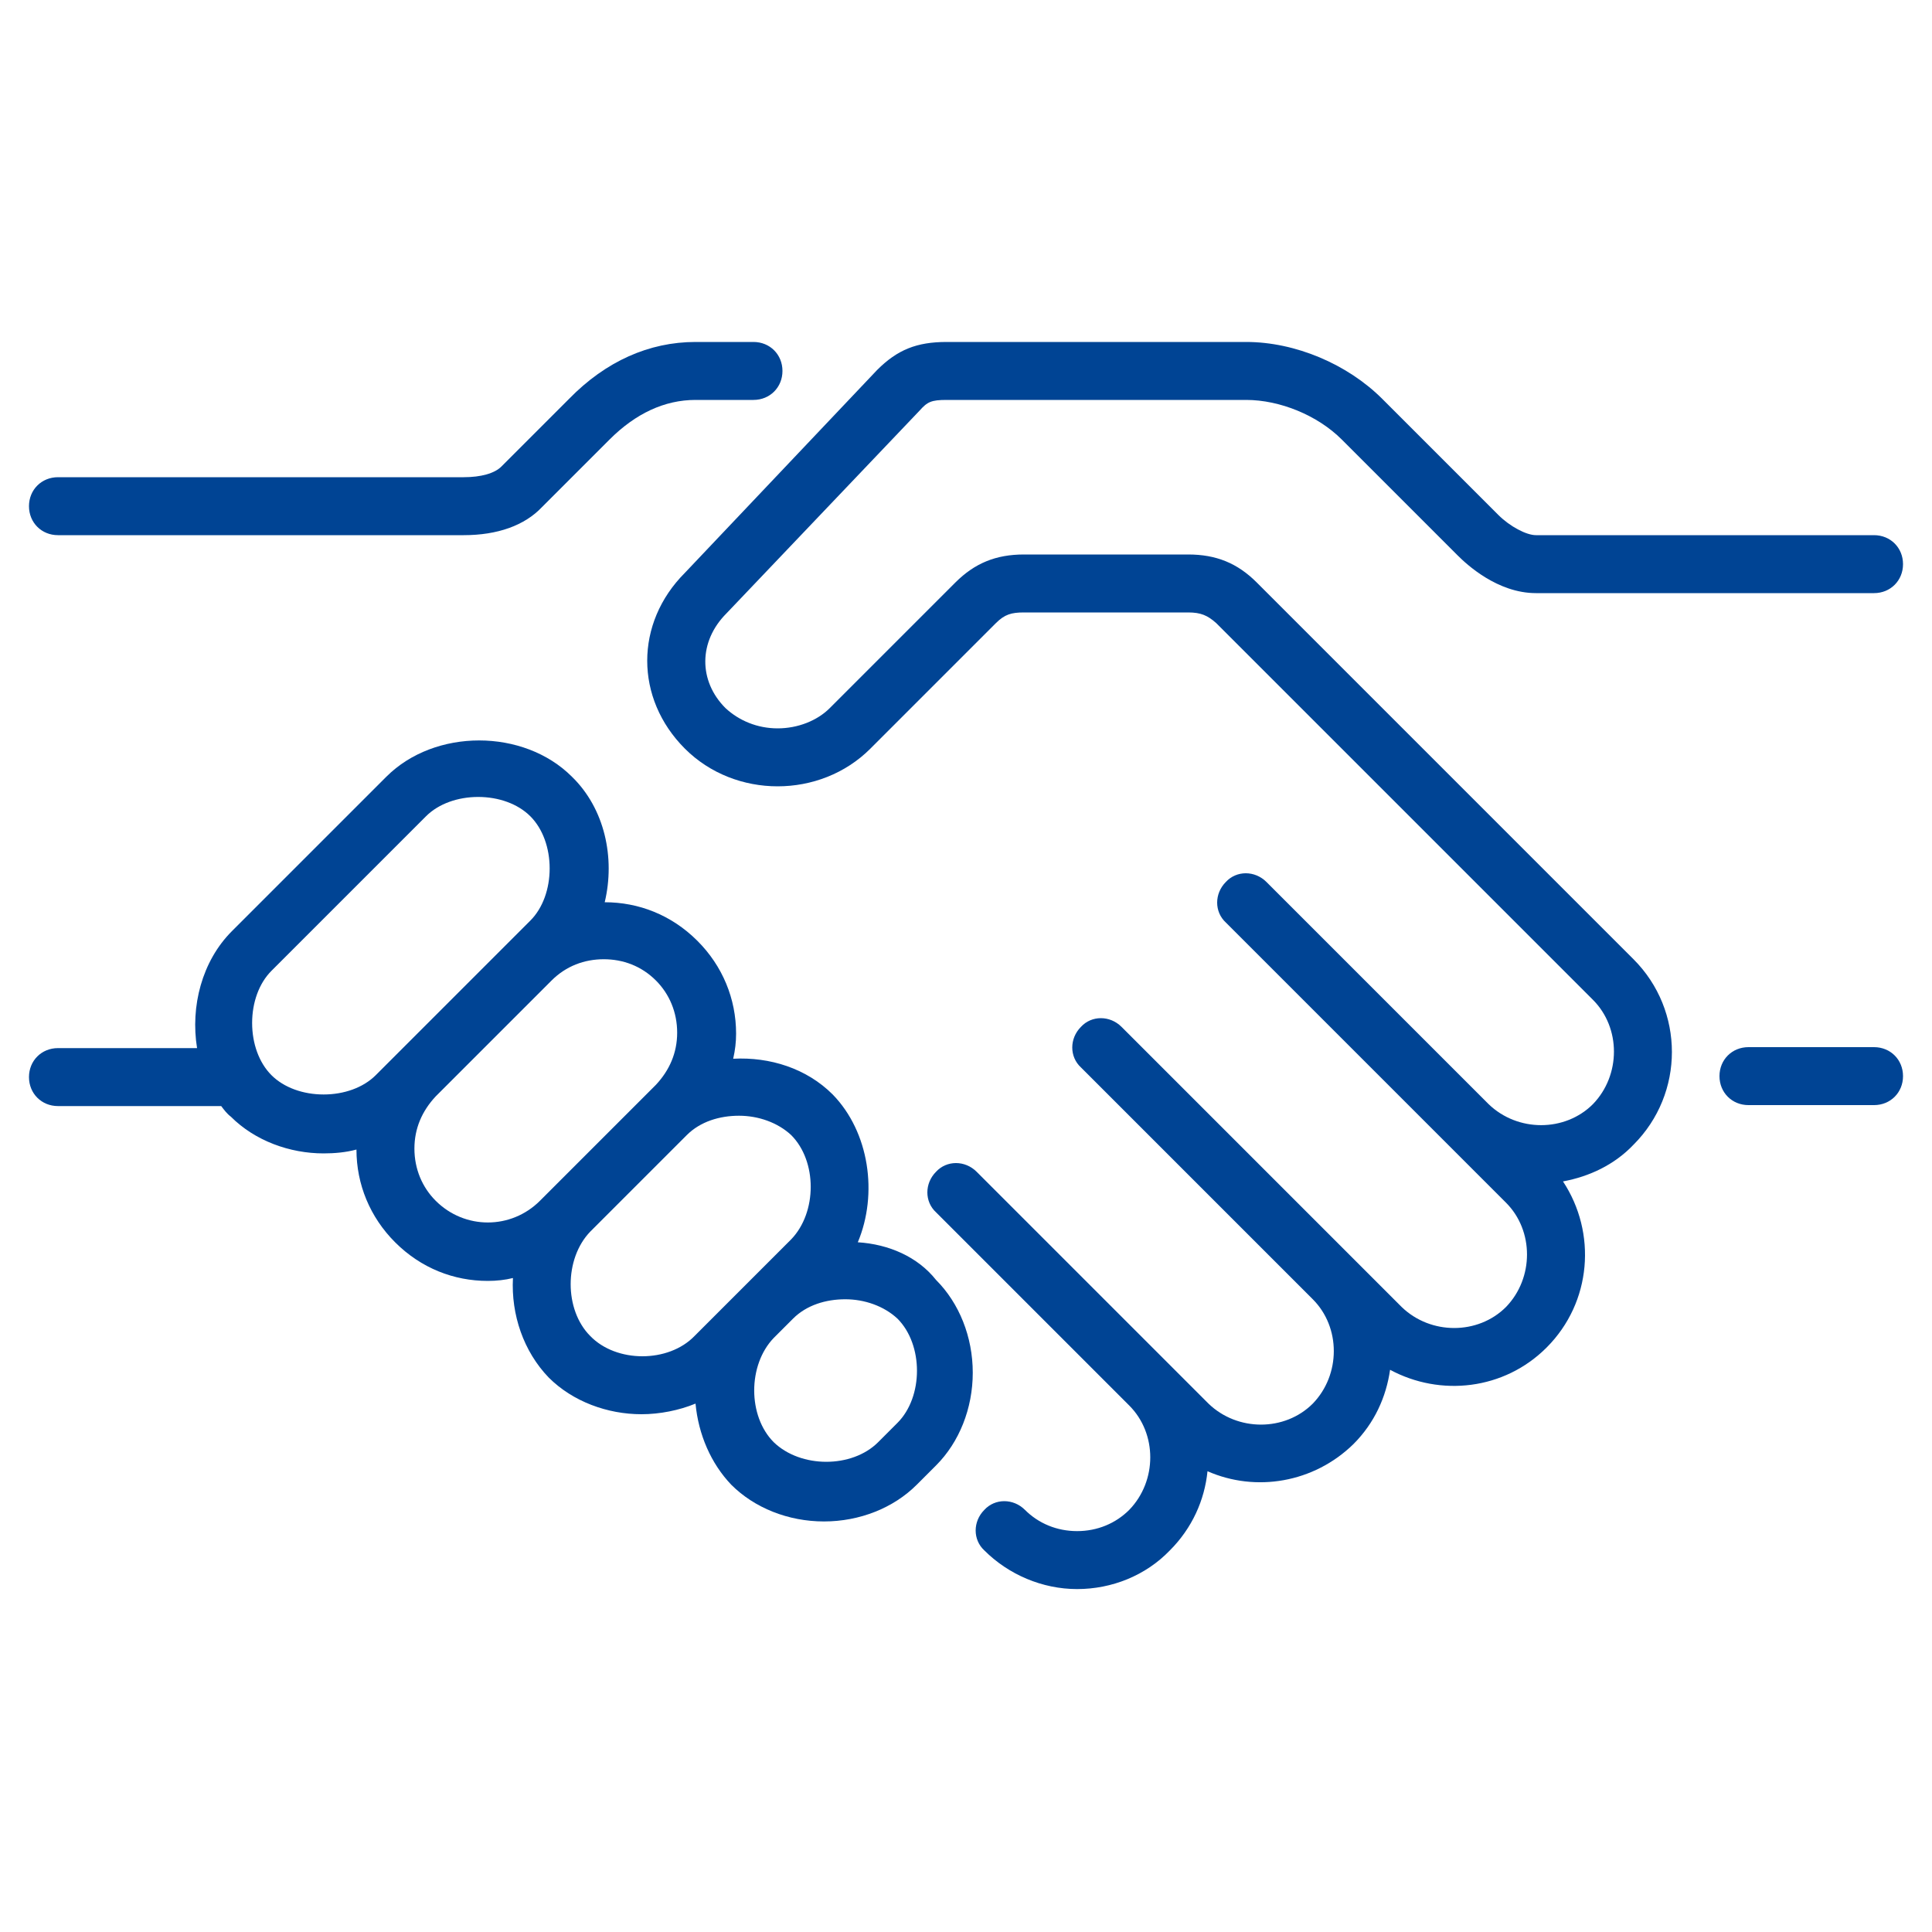
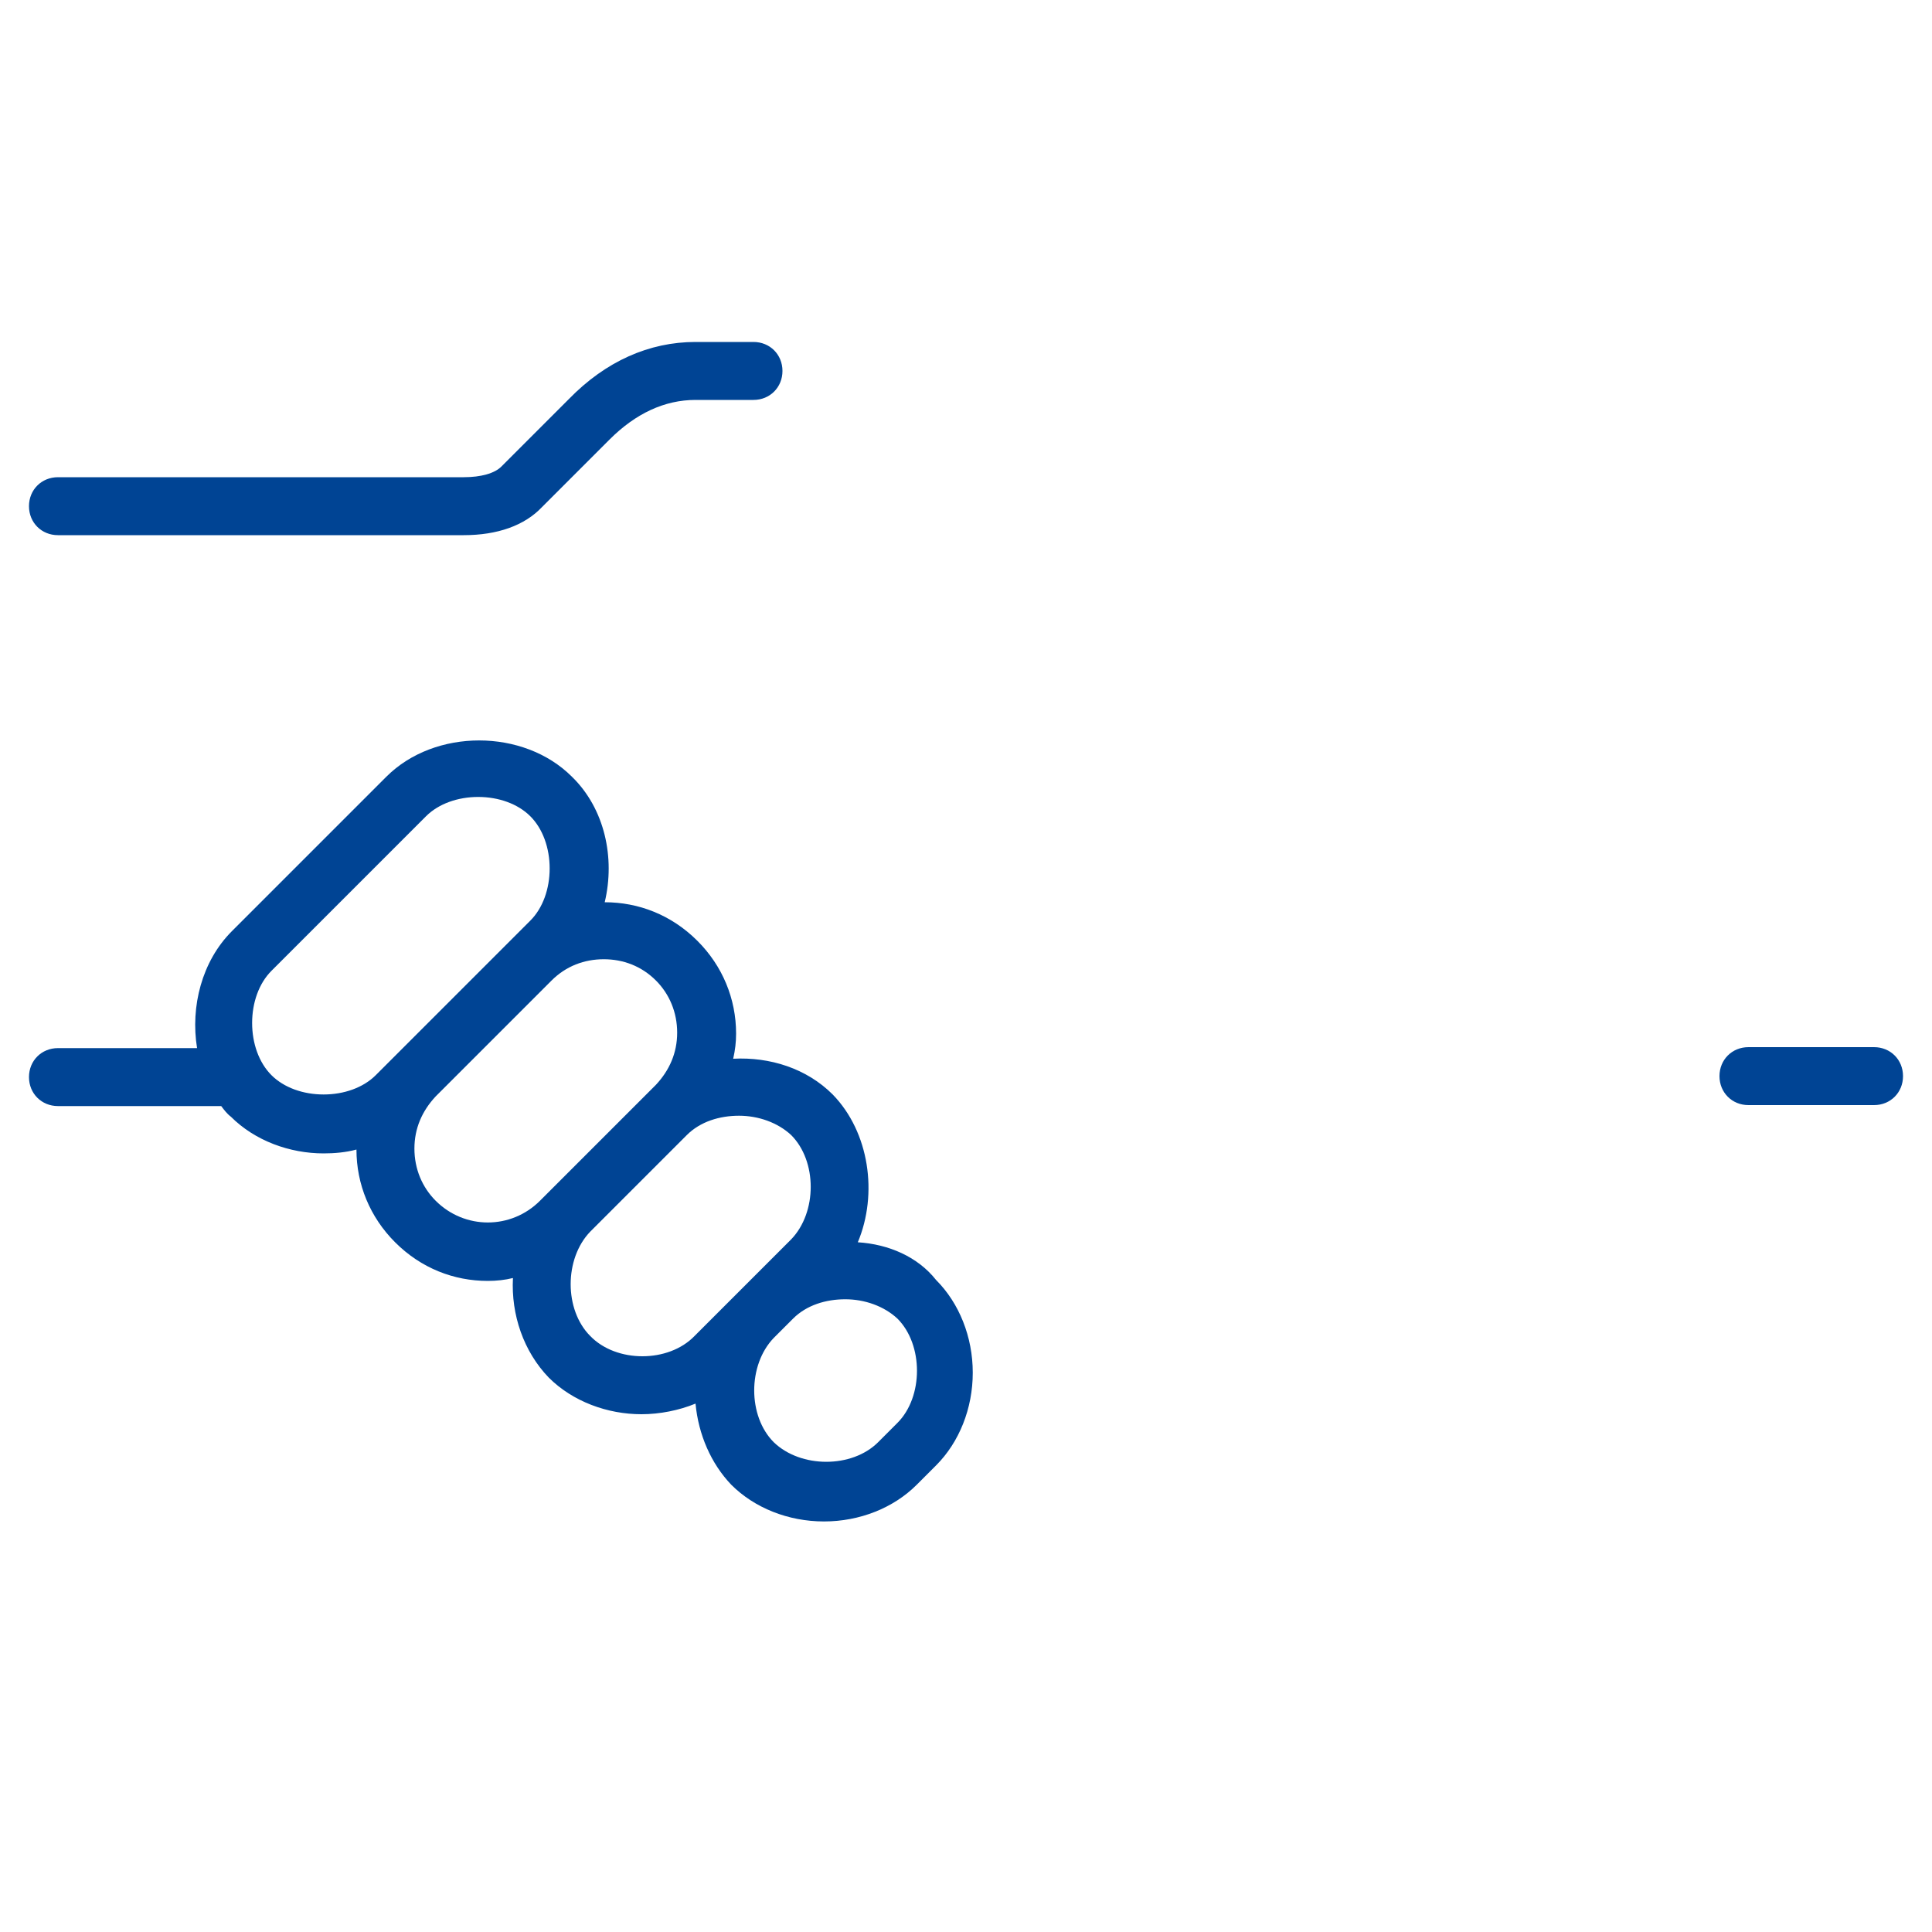
<svg xmlns="http://www.w3.org/2000/svg" width="52" height="52" viewBox="0 0 52 52" fill="none">
  <path fill-rule="evenodd" clip-rule="evenodd" d="M1.56 14.404H12.48C13.39 14.404 14.118 14.144 14.586 13.65L16.406 11.83C17.108 11.128 17.888 10.764 18.72 10.764H20.28C20.722 10.764 21.06 10.426 21.06 9.984C21.06 9.542 20.722 9.204 20.28 9.204H18.72C17.472 9.204 16.302 9.724 15.314 10.738L13.494 12.558C13.312 12.74 12.948 12.844 12.48 12.844H1.56C1.118 12.844 0.78 13.182 0.78 13.624C0.78 14.066 1.118 14.404 1.56 14.404Z" fill="#004494" />
-   <path fill-rule="evenodd" clip-rule="evenodd" d="M33.826 15.678C33.306 15.158 32.734 14.924 31.98 14.924H27.56C26.806 14.924 26.234 15.158 25.714 15.678L22.334 19.058C21.996 19.396 21.476 19.604 20.93 19.604C20.384 19.604 19.89 19.396 19.526 19.058C18.798 18.33 18.798 17.264 19.552 16.51L24.752 11.05C24.96 10.816 25.064 10.764 25.48 10.764H33.54C34.45 10.764 35.464 11.18 36.114 11.83L39.234 14.95C39.468 15.184 40.3 15.964 41.34 15.964H50.44C50.882 15.964 51.22 15.626 51.22 15.184C51.22 14.742 50.882 14.404 50.44 14.404H41.34C41.08 14.404 40.638 14.17 40.326 13.858L37.206 10.738C36.27 9.802 34.866 9.204 33.54 9.204H25.48C24.674 9.204 24.154 9.412 23.608 9.958L18.434 15.418C17.082 16.77 17.082 18.798 18.434 20.15C19.786 21.502 22.074 21.502 23.426 20.15L26.806 16.77C27.04 16.536 27.222 16.484 27.56 16.484H31.98C32.318 16.484 32.5 16.562 32.734 16.77L42.874 26.91C43.628 27.664 43.628 28.938 42.874 29.718C42.12 30.472 40.846 30.472 40.066 29.718L34.086 23.738C33.774 23.426 33.28 23.426 32.994 23.738C32.682 24.05 32.682 24.544 32.994 24.83L38.974 30.81L40.534 32.37C41.288 33.124 41.288 34.398 40.534 35.178C39.78 35.932 38.506 35.932 37.726 35.178L36.426 33.878L30.186 27.638C29.874 27.326 29.38 27.326 29.094 27.638C28.782 27.95 28.782 28.444 29.094 28.73L35.334 34.97C36.088 35.724 36.088 36.998 35.334 37.778C34.58 38.532 33.306 38.532 32.526 37.778L31.486 36.738L26.286 31.538C25.974 31.226 25.48 31.226 25.194 31.538C24.882 31.85 24.882 32.344 25.194 32.63L30.394 37.83C31.148 38.584 31.148 39.858 30.394 40.638C30.03 41.002 29.536 41.21 28.99 41.21C28.444 41.21 27.95 41.002 27.586 40.638C27.274 40.326 26.78 40.326 26.494 40.638C26.182 40.95 26.182 41.444 26.494 41.73C27.144 42.38 28.054 42.77 28.99 42.77C29.926 42.77 30.836 42.406 31.486 41.73C32.084 41.132 32.422 40.378 32.5 39.598C33.8 40.17 35.36 39.91 36.426 38.87C36.998 38.298 37.31 37.596 37.414 36.868C38.766 37.596 40.482 37.414 41.626 36.27C42.848 35.048 42.978 33.176 42.068 31.798C42.77 31.668 43.446 31.356 43.966 30.81C45.344 29.432 45.344 27.196 43.966 25.818L33.826 15.678Z" fill="#004494" />
  <path fill-rule="evenodd" clip-rule="evenodd" d="M50.44 28.184H47.06C46.618 28.184 46.28 28.522 46.28 28.964C46.28 29.406 46.618 29.744 47.06 29.744H50.44C50.882 29.744 51.22 29.406 51.22 28.964C51.22 28.522 50.882 28.184 50.44 28.184Z" fill="#004494" />
  <path fill-rule="evenodd" clip-rule="evenodd" d="M23.088 33.436C23.634 32.136 23.4 30.472 22.412 29.458C21.71 28.756 20.722 28.444 19.734 28.496C19.786 28.262 19.812 28.054 19.812 27.82C19.812 26.884 19.448 26 18.772 25.324C18.07 24.622 17.186 24.284 16.276 24.284C16.562 23.088 16.276 21.762 15.392 20.904C14.092 19.604 11.7 19.604 10.4 20.904L6.24 25.064C5.434 25.87 5.122 27.092 5.304 28.21H1.56C1.118 28.21 0.78 28.548 0.78 28.99C0.78 29.432 1.118 29.77 1.56 29.77H5.954C6.032 29.874 6.11 29.978 6.214 30.056C6.864 30.706 7.8 31.044 8.71 31.044C8.996 31.044 9.308 31.018 9.594 30.94V30.94C9.594 31.876 9.958 32.76 10.634 33.436C11.336 34.138 12.22 34.476 13.13 34.476C13.364 34.476 13.598 34.45 13.806 34.398C13.754 35.386 14.092 36.374 14.768 37.076C15.418 37.726 16.354 38.064 17.264 38.064C17.758 38.064 18.278 37.96 18.72 37.778C18.798 38.61 19.136 39.39 19.682 39.962C20.306 40.586 21.216 40.95 22.178 40.95C23.14 40.95 24.05 40.586 24.674 39.962L25.194 39.442C25.818 38.818 26.182 37.908 26.182 36.946C26.182 35.984 25.818 35.074 25.194 34.45C24.7 33.826 23.92 33.488 23.088 33.436ZM10.114 28.938C9.776 29.276 9.256 29.458 8.71 29.458C8.164 29.458 7.644 29.276 7.306 28.938C6.968 28.6 6.786 28.08 6.786 27.534C6.786 26.988 6.968 26.468 7.306 26.13L11.466 21.97C11.804 21.632 12.324 21.45 12.87 21.45C13.416 21.45 13.936 21.632 14.274 21.97C14.612 22.308 14.794 22.828 14.794 23.374C14.794 23.92 14.612 24.44 14.274 24.778L13.754 25.298L10.634 28.418L10.114 28.938ZM14.534 32.318C13.754 33.098 12.506 33.098 11.726 32.318C11.362 31.954 11.154 31.46 11.154 30.914C11.154 30.368 11.362 29.9 11.726 29.51L14.846 26.39C15.236 26 15.73 25.818 16.25 25.818C16.77 25.818 17.264 26 17.654 26.39C18.018 26.754 18.226 27.248 18.226 27.794C18.226 28.34 18.018 28.808 17.654 29.198L17.394 29.458L14.794 32.058L14.534 32.318ZM15.886 35.958C15.184 35.256 15.184 33.878 15.886 33.15L18.486 30.55C18.85 30.186 19.37 30.03 19.89 30.03C20.41 30.03 20.93 30.212 21.294 30.55C21.996 31.252 21.996 32.63 21.294 33.358L20.254 34.398L19.734 34.918L18.694 35.958C17.992 36.686 16.588 36.686 15.886 35.958ZM24.154 38.298L23.634 38.818C22.932 39.52 21.554 39.52 20.826 38.818C20.124 38.116 20.124 36.738 20.826 36.01L21.346 35.49C21.71 35.126 22.23 34.97 22.75 34.97C23.27 34.97 23.79 35.152 24.154 35.49C24.856 36.192 24.856 37.596 24.154 38.298Z" fill="#004494" />
</svg>